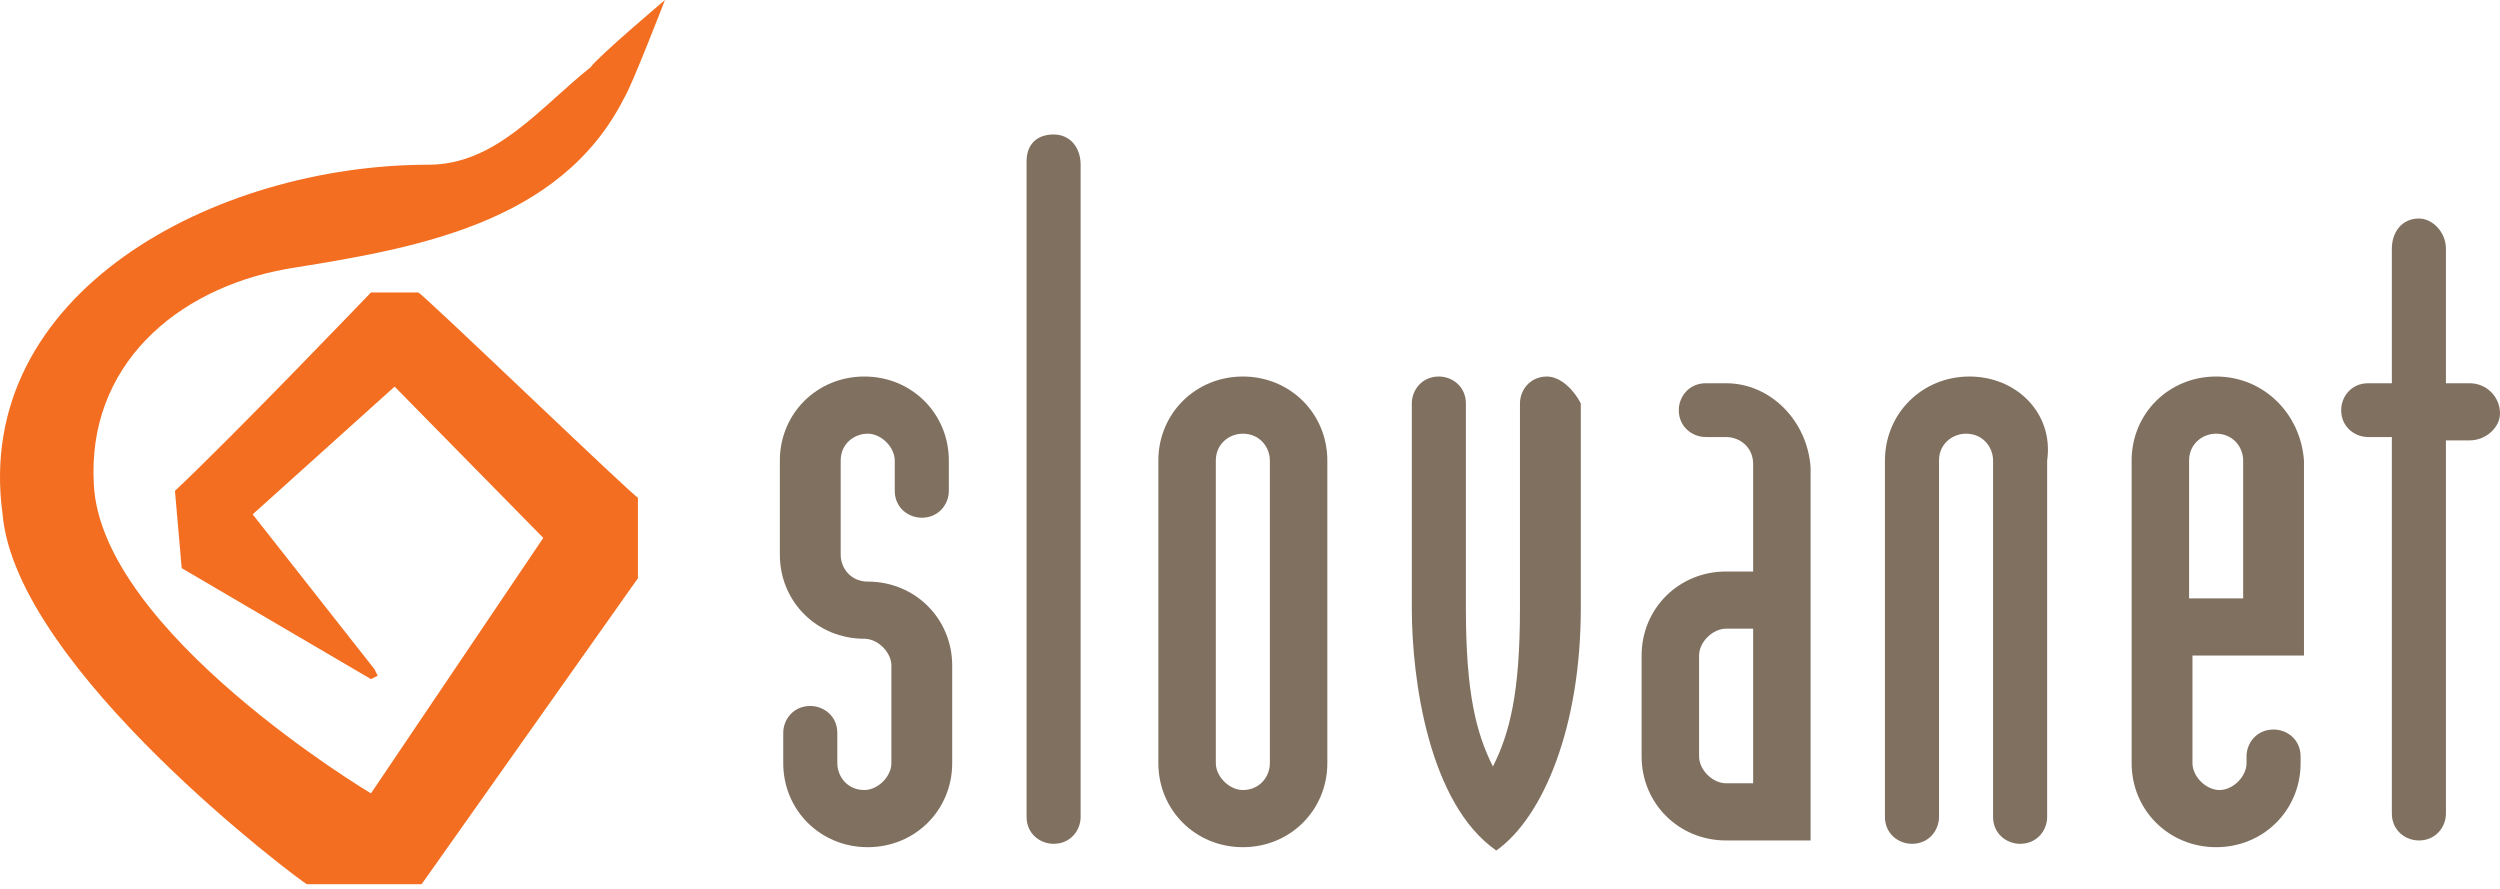
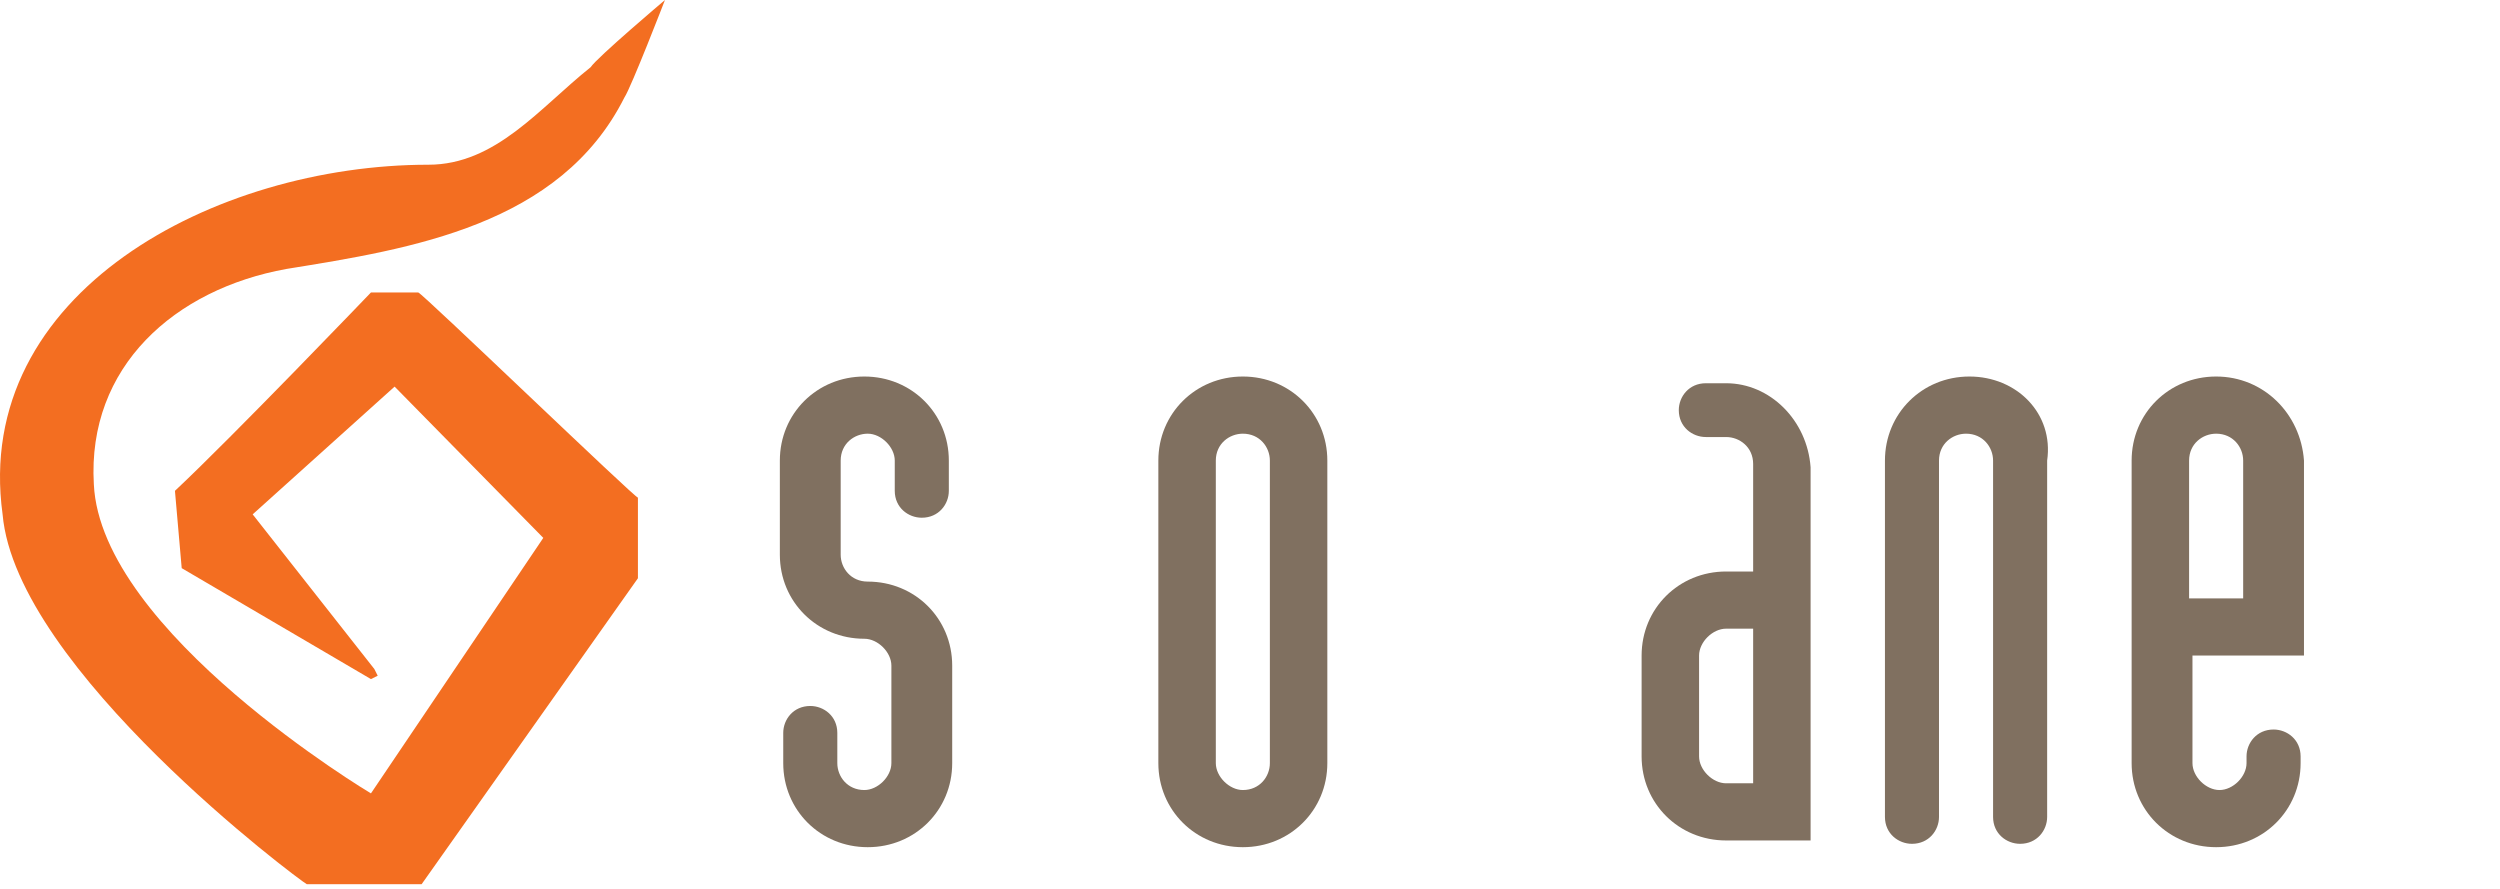
<svg xmlns="http://www.w3.org/2000/svg" width="135" height="48" viewBox="0 0 135 48" fill="none">
  <path d="M20.214 36.126L20.396 36.489L20.031 36.671L9.812 30.68L9.447 26.505C12.549 23.6 20.031 15.794 20.031 15.794H22.586C22.769 15.794 34.448 27.049 34.448 26.868V31.225L22.769 47.745H16.564C16.199 47.563 0.87 36.126 0.14 27.775C-1.503 15.794 11.637 8.895 23.134 8.895C26.783 8.895 29.156 5.809 31.893 3.631C32.258 3.086 35.908 0 35.908 0C35.908 0 34.083 4.72 33.718 5.265C30.251 12.163 22.221 13.434 15.469 14.523C9.447 15.612 4.702 19.788 5.067 26.142C5.432 34.129 20.031 42.843 20.031 42.843L29.338 29.046L21.309 20.877L13.644 27.775L20.214 36.126Z" fill="#F36E21" />
  <path d="M46.675 20.332C44.12 20.332 42.112 22.329 42.112 24.871V29.954C42.112 32.496 44.12 34.493 46.675 34.493C47.404 34.493 48.135 35.219 48.135 35.945V41.209C48.135 41.936 47.404 42.662 46.675 42.662C45.762 42.662 45.215 41.936 45.215 41.209V39.576C45.215 38.668 44.485 38.123 43.755 38.123C42.842 38.123 42.295 38.849 42.295 39.576V41.209C42.295 43.751 44.302 45.748 46.857 45.748C49.412 45.748 51.419 43.751 51.419 41.209V35.945C51.419 33.403 49.412 31.406 46.857 31.406C45.945 31.406 45.397 30.68 45.397 29.954V24.871C45.397 23.963 46.127 23.419 46.857 23.419C47.587 23.419 48.317 24.145 48.317 24.871V26.505C48.317 27.413 49.047 27.957 49.777 27.957C50.689 27.957 51.237 27.231 51.237 26.505V24.871C51.237 22.329 49.229 20.332 46.675 20.332Z" fill="#807060" />
-   <path d="M56.895 7.262C55.982 7.262 55.435 7.806 55.435 8.714V44.114C55.435 45.022 56.164 45.566 56.895 45.566C57.807 45.566 58.354 44.84 58.354 44.114V8.896C58.354 7.988 57.807 7.262 56.895 7.262Z" fill="#807060" />
  <path d="M68.573 41.209C68.573 41.936 68.026 42.662 67.114 42.662C66.384 42.662 65.654 41.936 65.654 41.209V24.871C65.654 23.963 66.384 23.419 67.114 23.419C68.026 23.419 68.573 24.145 68.573 24.871V41.209ZM67.114 20.332C64.559 20.332 62.551 22.329 62.551 24.871V41.209C62.551 43.751 64.559 45.748 67.114 45.748C69.668 45.748 71.676 43.751 71.676 41.209V24.871C71.676 22.329 69.668 20.332 67.114 20.332Z" fill="#807060" />
-   <path d="M83.538 20.332C82.625 20.332 82.078 21.059 82.078 21.785C82.078 21.785 82.078 31.588 82.078 32.859C82.078 37.397 81.531 39.576 80.618 41.391C79.706 39.576 79.158 37.397 79.158 32.859C79.158 31.77 79.158 21.785 79.158 21.785C79.158 20.877 78.428 20.332 77.698 20.332C76.786 20.332 76.238 21.059 76.238 21.785V32.859C76.238 36.671 77.151 43.388 80.8 45.929C83.355 44.114 85.363 39.213 85.363 32.859V21.785C84.998 21.059 84.268 20.332 83.538 20.332Z" fill="#807060" />
  <path d="M94.67 42.298C94.67 42.298 93.94 42.298 93.21 42.298C92.48 42.298 91.75 41.572 91.75 40.846V35.4C91.75 34.674 92.48 33.948 93.21 33.948H94.67V42.298ZM93.21 20.695H92.115C91.202 20.695 90.655 21.422 90.655 22.148C90.655 23.055 91.385 23.6 92.115 23.6H93.21C93.94 23.6 94.67 24.145 94.67 25.052V30.861H93.21C90.655 30.861 88.647 32.858 88.647 35.4V40.846C88.647 43.388 90.655 45.385 93.21 45.385C95.765 45.385 97.772 45.385 97.772 45.385V25.234C97.59 22.692 95.582 20.695 93.21 20.695Z" fill="#807060" />
  <path d="M106.349 20.332C103.794 20.332 101.787 22.329 101.787 24.871V44.114C101.787 45.022 102.517 45.566 103.247 45.566C104.159 45.566 104.706 44.84 104.706 44.114C104.706 44.114 104.706 25.052 104.706 24.871C104.706 23.963 105.436 23.419 106.166 23.419C107.079 23.419 107.626 24.145 107.626 24.871V44.114C107.626 45.022 108.356 45.566 109.086 45.566C109.999 45.566 110.546 44.84 110.546 44.114C110.546 44.114 110.546 25.234 110.546 24.871C110.911 22.329 108.904 20.332 106.349 20.332Z" fill="#807060" />
  <path d="M121.131 32.314H118.211V24.871C118.211 23.963 118.941 23.419 119.671 23.419C120.583 23.419 121.131 24.145 121.131 24.871V32.314ZM119.671 20.332C117.116 20.332 115.108 22.329 115.108 24.871V41.209C115.108 43.751 117.116 45.748 119.671 45.748C122.226 45.748 124.233 43.751 124.233 41.209V40.846C124.233 39.939 123.503 39.394 122.773 39.394C121.861 39.394 121.313 40.12 121.313 40.846V41.209C121.313 41.936 120.583 42.662 119.853 42.662C119.123 42.662 118.393 41.936 118.393 41.209V35.4H124.415V24.871C124.233 22.329 122.226 20.332 119.671 20.332Z" fill="#807060" />
-   <path d="M133.357 20.695H132.08V13.434C132.08 12.526 131.35 11.8 130.62 11.8C129.708 11.8 129.16 12.526 129.16 13.434V20.695H127.883C126.97 20.695 126.423 21.421 126.423 22.148C126.423 23.055 127.153 23.6 127.883 23.6H129.16V43.932C129.16 44.84 129.89 45.385 130.62 45.385C131.533 45.385 132.08 44.658 132.08 43.932V23.781H133.357C134.27 23.781 135 23.055 135 22.329C135 21.421 134.27 20.695 133.357 20.695Z" fill="#807060" />
</svg>